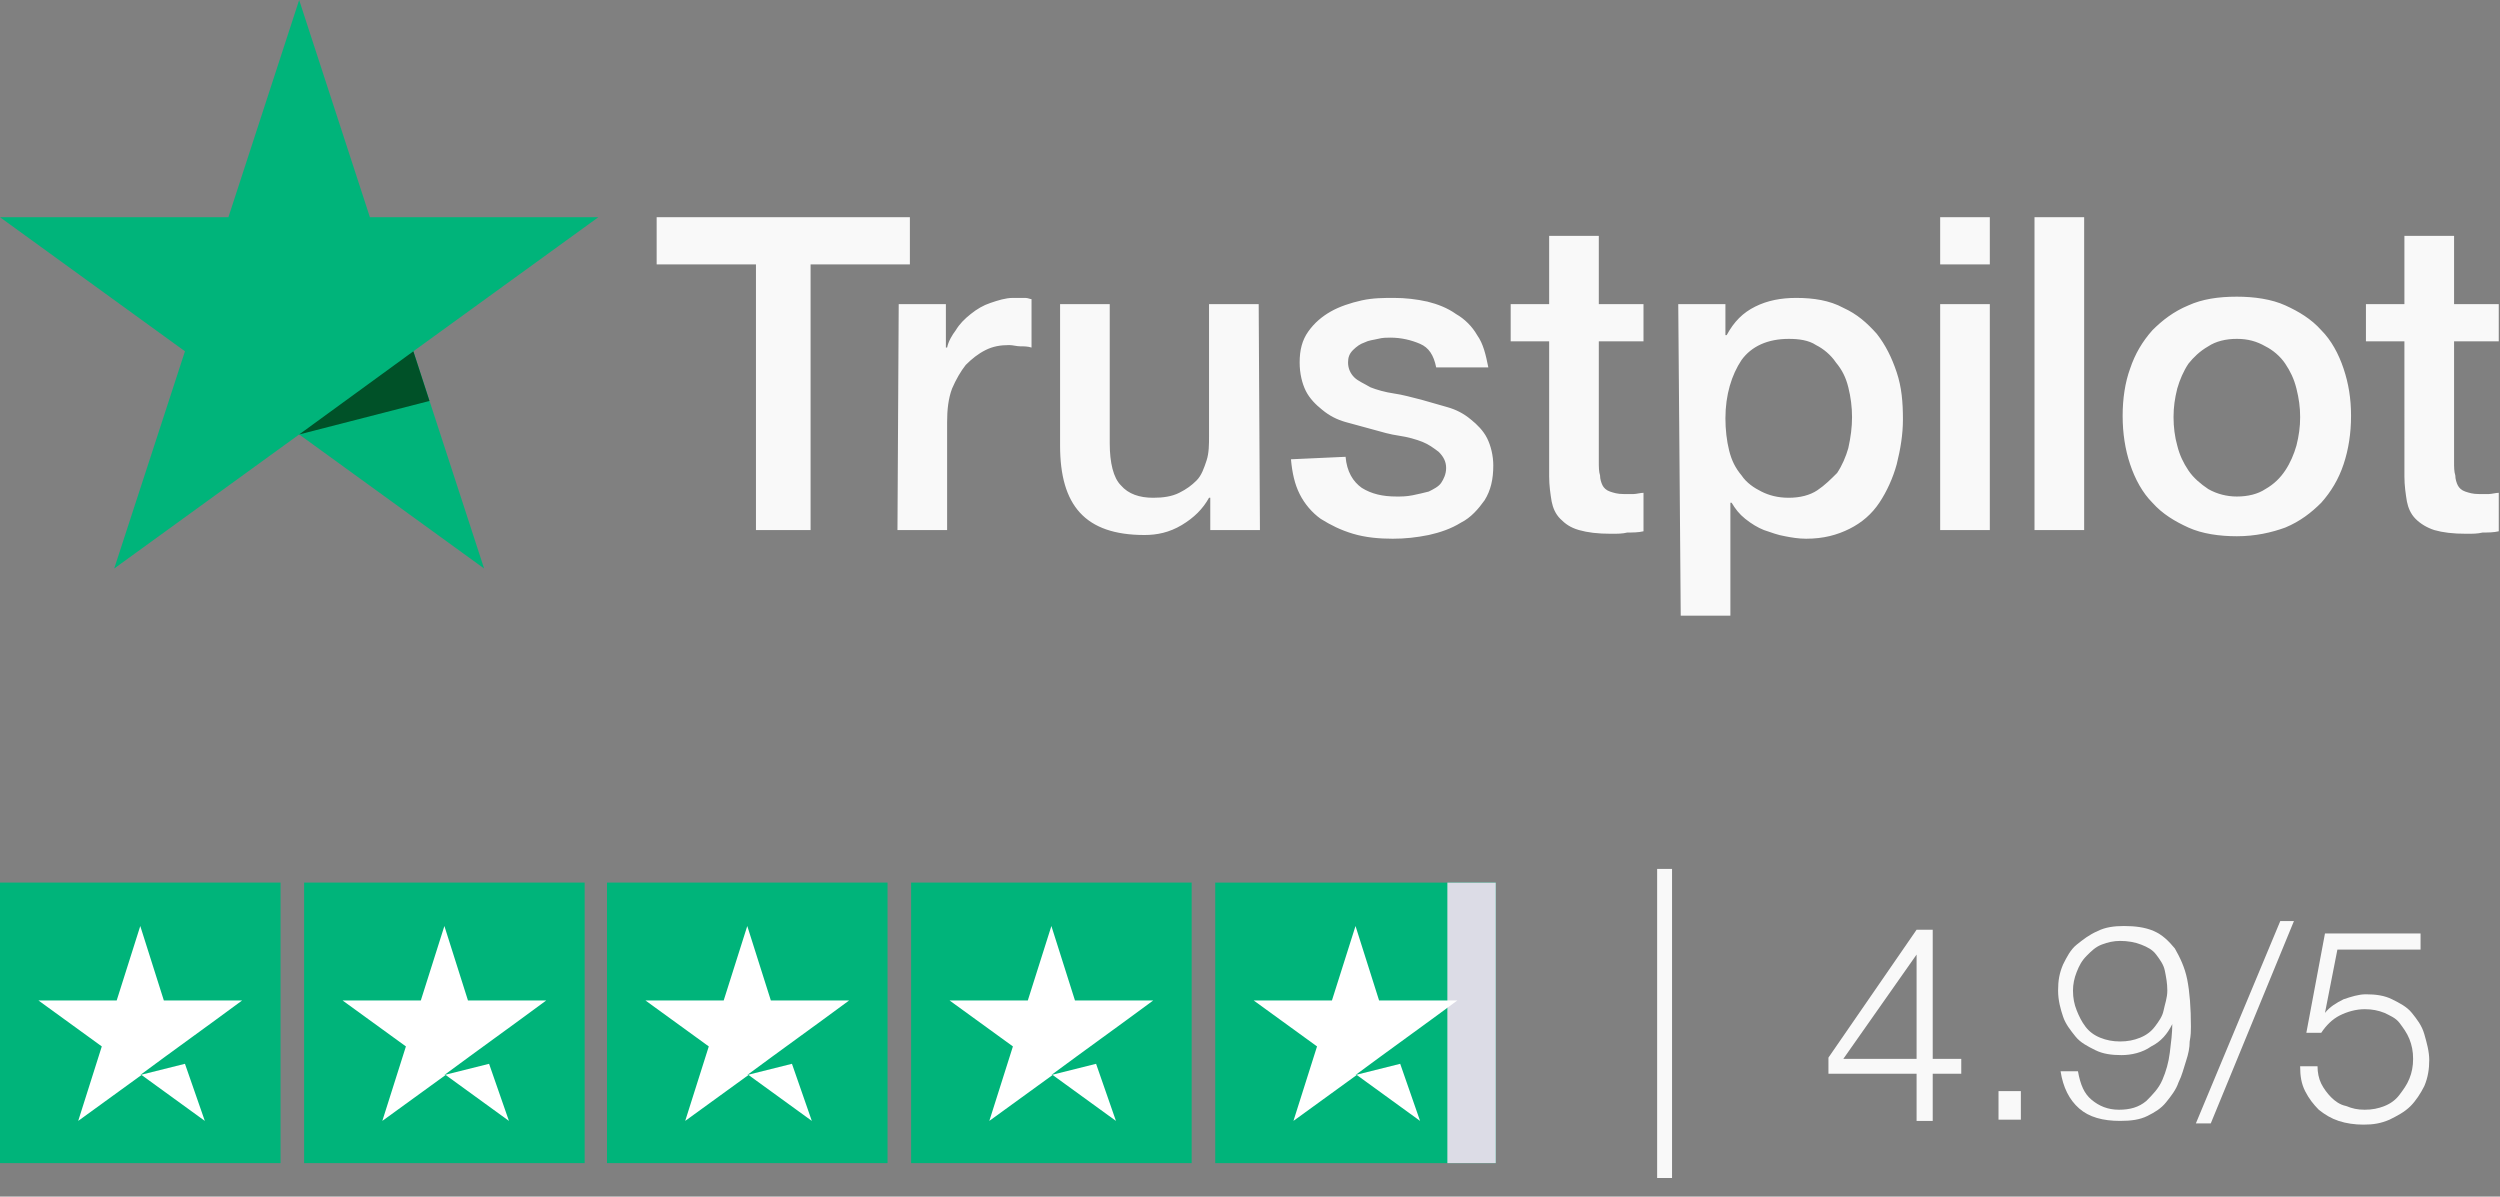
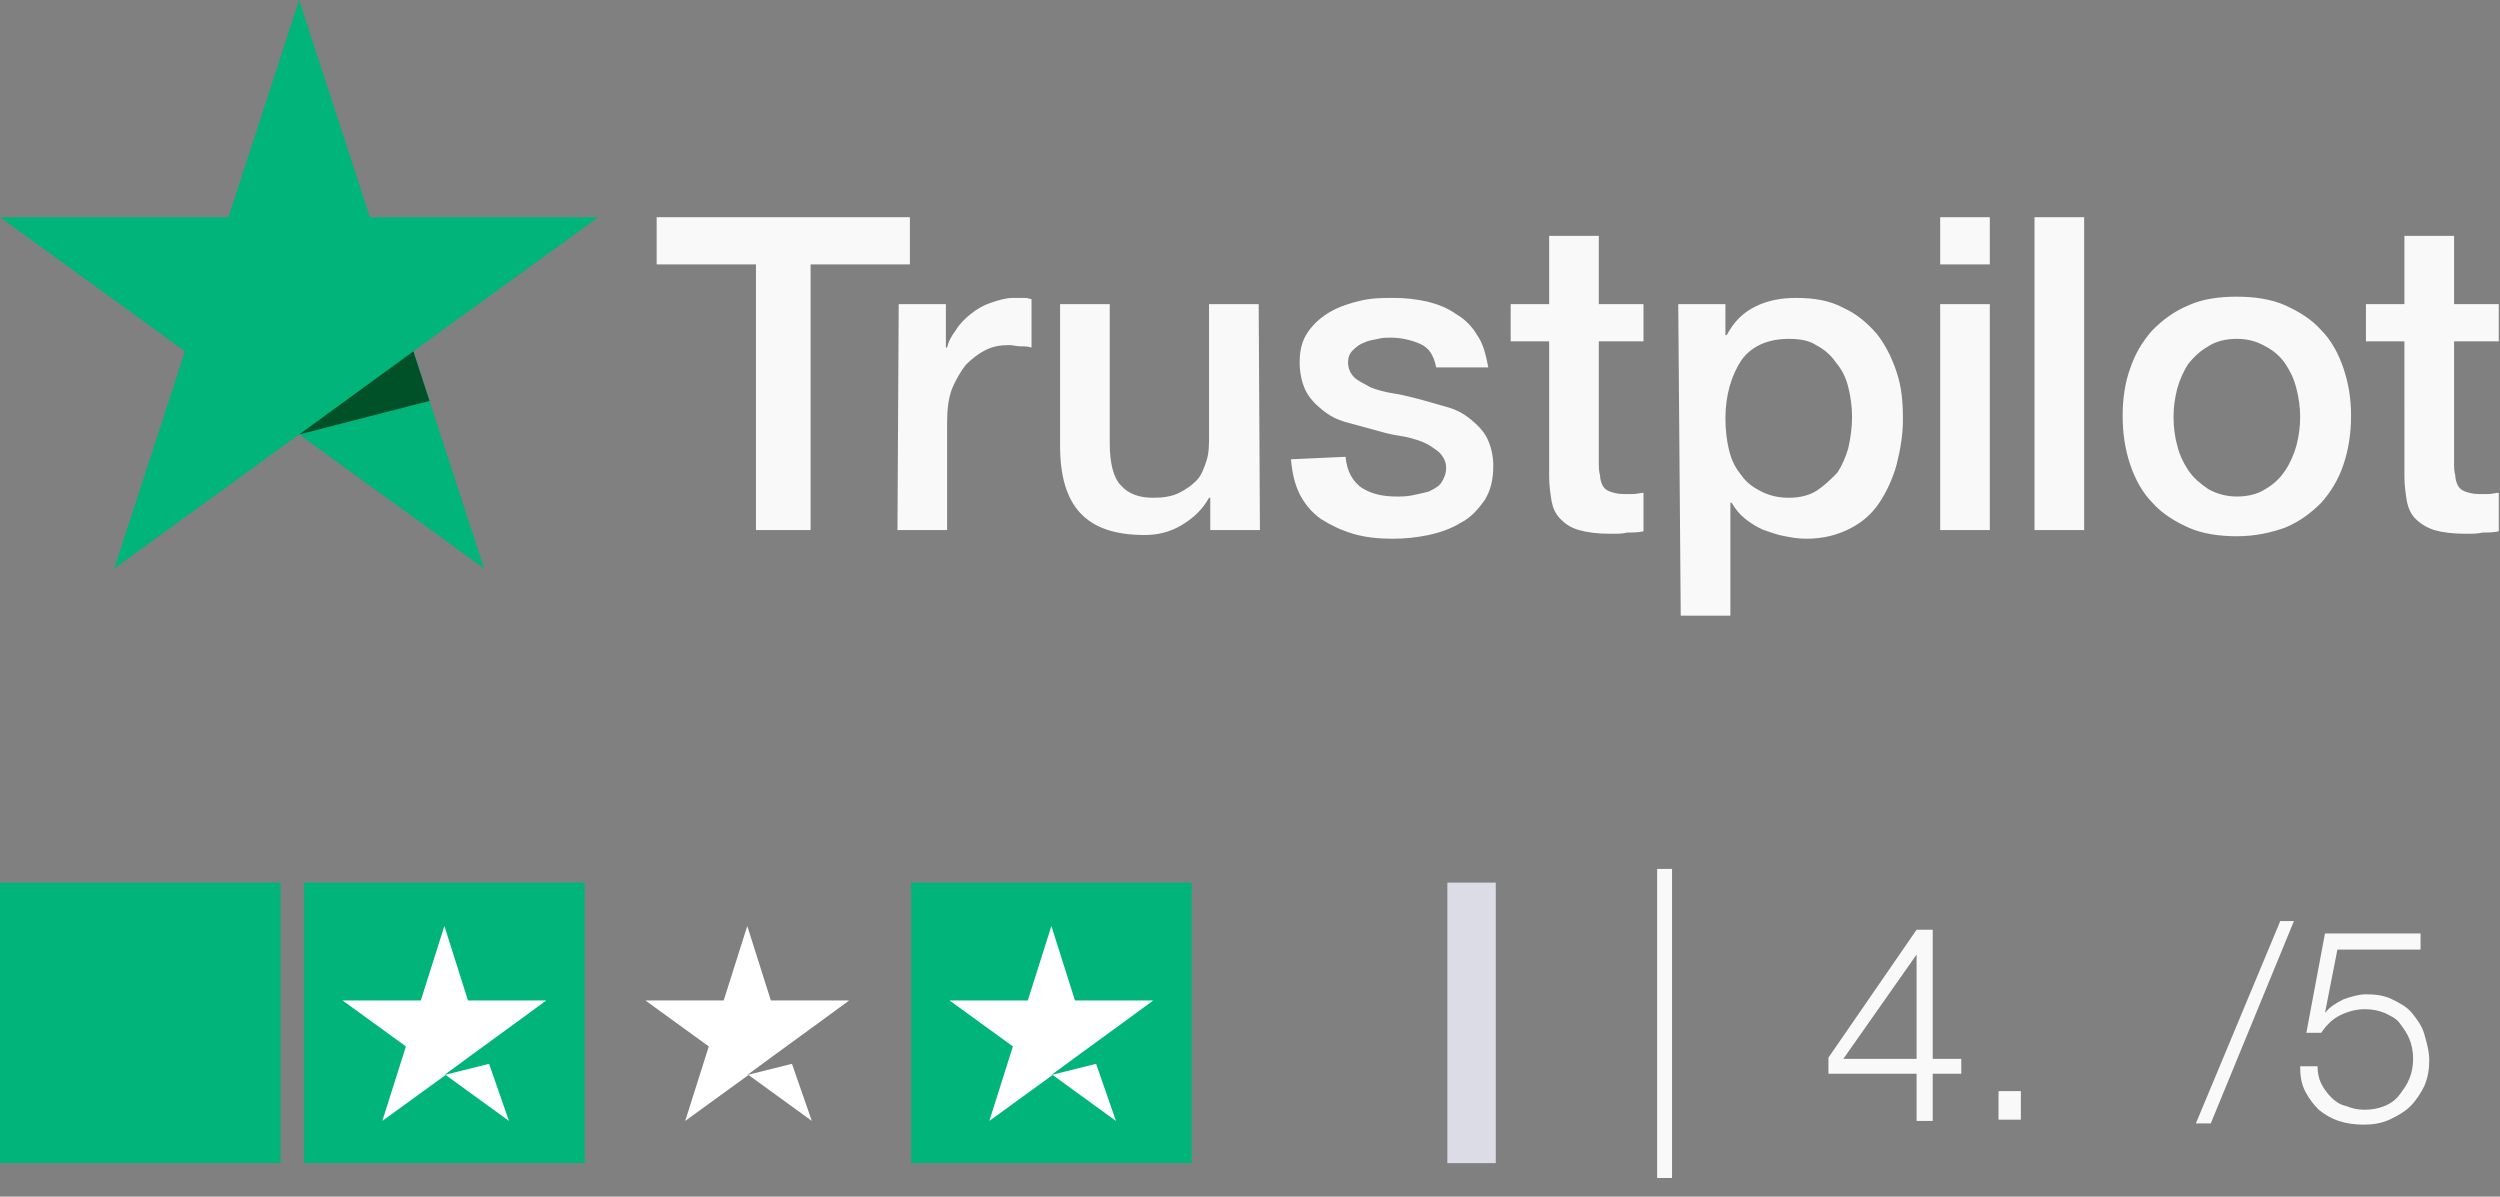
<svg xmlns="http://www.w3.org/2000/svg" xmlns:xlink="http://www.w3.org/1999/xlink" id="Layer_1" x="0px" y="0px" viewBox="0 0 201.4 96.4" style="enable-background:new 0 0 201.4 96.4;" xml:space="preserve">
  <rect x="0" y="0" width="201.4" height="96.4" fill="#808080" stroke="none" />
  <style type="text/css">	.st0{fill:#F9F9F9;}	.st1{fill:#00B47A;}	.st2{fill:#005128;}	.st3{fill:#FFFFFF;}	.st4{clip-path:url(#SVGID_00000060749061786515566170000012279811669631191223_);fill:#00B47A;}	.st5{clip-path:url(#SVGID_00000057850642799270595690000004371058909779522209_);}	.st6{fill:#DCDCE6;}	.st7{clip-path:url(#SVGID_00000019672388401985483990000009131511715037706912_);fill:#FFFFFF;}</style>
  <g>
    <g>
      <path class="st0" d="M52.9,17.5h20.4v3.8h-8v21.4h-4.4V21.3h-8L52.9,17.5L52.9,17.5z M72.4,24.5h3.8V28h0.1c0.1-0.5,0.4-1,0.7-1.4    c0.3-0.5,0.7-0.9,1.2-1.3c0.5-0.4,1-0.7,1.6-0.9c0.6-0.2,1.2-0.4,1.8-0.4c0.5,0,0.8,0,1,0c0.2,0,0.4,0.1,0.5,0.1v3.9    c-0.3-0.1-0.6-0.1-0.9-0.1c-0.3,0-0.6-0.1-0.9-0.1c-0.7,0-1.3,0.1-1.9,0.4c-0.6,0.3-1.1,0.7-1.6,1.2c-0.4,0.5-0.8,1.2-1.1,1.9    c-0.3,0.8-0.4,1.7-0.4,2.7v8.7h-4L72.4,24.5L72.4,24.5z M101.5,42.7h-4v-2.6h-0.1c-0.5,0.9-1.2,1.6-2.2,2.2s-2,0.8-3,0.8    c-2.4,0-4.1-0.6-5.2-1.8c-1.1-1.2-1.6-3-1.6-5.4V24.5h4v11.2c0,1.6,0.3,2.8,0.9,3.4c0.6,0.7,1.5,1,2.6,1c0.8,0,1.5-0.1,2.1-0.4    c0.6-0.3,1-0.6,1.4-1c0.4-0.4,0.6-1,0.8-1.6c0.2-0.6,0.2-1.3,0.2-2V24.5h4L101.5,42.7C101.6,42.7,101.5,42.7,101.5,42.7z     M108.4,36.8c0.1,1.2,0.6,2,1.3,2.5c0.8,0.5,1.7,0.7,2.8,0.7c0.4,0,0.8,0,1.3-0.1s0.9-0.2,1.3-0.3c0.4-0.2,0.8-0.4,1-0.7    s0.4-0.7,0.4-1.2s-0.2-0.9-0.6-1.3c-0.4-0.3-0.8-0.6-1.3-0.8c-0.5-0.2-1.2-0.4-1.9-0.5s-1.4-0.3-2.1-0.5s-1.5-0.4-2.2-0.6    c-0.7-0.2-1.3-0.5-1.9-1c-0.5-0.4-1-0.9-1.3-1.5c-0.3-0.6-0.5-1.4-0.5-2.3c0-1,0.2-1.8,0.7-2.5c0.5-0.7,1.1-1.2,1.8-1.6    c0.7-0.4,1.6-0.7,2.5-0.9c0.9-0.2,1.8-0.2,2.6-0.2c0.9,0,1.8,0.1,2.7,0.3c0.8,0.2,1.6,0.5,2.3,1c0.7,0.4,1.3,1,1.7,1.7    c0.5,0.7,0.7,1.6,0.9,2.6h-4.2c-0.2-1-0.6-1.6-1.3-1.9c-0.7-0.3-1.5-0.5-2.4-0.5c-0.3,0-0.6,0-1,0.1c-0.4,0.1-0.7,0.1-1.1,0.3    c-0.3,0.1-0.6,0.3-0.9,0.6s-0.4,0.6-0.4,1c0,0.5,0.2,0.9,0.5,1.2c0.3,0.3,0.8,0.5,1.3,0.8c0.5,0.2,1.2,0.4,1.9,0.5    c0.7,0.1,1.4,0.3,2.2,0.5c0.7,0.2,1.4,0.4,2.1,0.6c0.7,0.2,1.3,0.5,1.9,1c0.5,0.4,1,0.9,1.3,1.5c0.3,0.6,0.5,1.4,0.5,2.2    c0,1.1-0.2,2-0.7,2.8c-0.5,0.7-1.1,1.4-1.9,1.8c-0.8,0.5-1.7,0.8-2.6,1c-1,0.2-1.9,0.3-2.9,0.3c-1.1,0-2.2-0.1-3.2-0.4    c-1-0.3-1.8-0.7-2.6-1.2c-0.7-0.5-1.3-1.2-1.7-2c-0.4-0.8-0.6-1.7-0.7-2.8L108.4,36.8L108.4,36.8L108.4,36.8L108.4,36.8z     M121.7,24.5h3.1V19h4v5.5h3.6v3h-3.6v9.7c0,0.4,0,0.8,0.1,1.1c0,0.3,0.1,0.6,0.2,0.8c0.1,0.2,0.3,0.4,0.6,0.5    c0.3,0.1,0.6,0.2,1.1,0.2c0.3,0,0.6,0,0.8,0s0.6-0.1,0.8-0.1v3.1c-0.4,0.1-0.9,0.1-1.3,0.1c-0.4,0.1-0.8,0.1-1.3,0.1    c-1.1,0-1.9-0.1-2.6-0.3s-1.1-0.5-1.5-0.9c-0.4-0.4-0.6-0.9-0.7-1.4c-0.1-0.6-0.2-1.3-0.2-2V27.5h-3.1L121.7,24.5L121.7,24.5    L121.7,24.5L121.7,24.5z M135.2,24.5h3.8v2.5h0.1c0.6-1.1,1.3-1.8,2.3-2.3s2.1-0.7,3.3-0.7c1.4,0,2.7,0.2,3.8,0.8    c1.1,0.5,1.9,1.2,2.7,2.1c0.7,0.9,1.2,1.9,1.6,3.1s0.5,2.4,0.5,3.8c0,1.2-0.2,2.4-0.5,3.6c-0.3,1.1-0.8,2.2-1.4,3.1    c-0.6,0.9-1.4,1.6-2.4,2.1s-2.1,0.8-3.5,0.8c-0.6,0-1.2-0.1-1.7-0.2c-0.6-0.1-1.1-0.3-1.7-0.5c-0.5-0.2-1-0.5-1.5-0.9    c-0.5-0.4-0.8-0.8-1.1-1.3h-0.1v9.1h-4L135.2,24.5L135.2,24.5z M149.2,33.6c0-0.8-0.1-1.6-0.3-2.4c-0.2-0.8-0.5-1.4-1-2    c-0.4-0.6-1-1.1-1.6-1.4c-0.6-0.4-1.4-0.5-2.2-0.5c-1.7,0-3,0.6-3.8,1.7c-0.8,1.2-1.3,2.8-1.3,4.7c0,0.9,0.1,1.8,0.3,2.6    c0.2,0.8,0.5,1.4,1,2c0.4,0.6,1,1,1.6,1.3c0.6,0.3,1.3,0.5,2.2,0.5c0.9,0,1.7-0.2,2.3-0.6s1.1-0.9,1.6-1.4c0.4-0.6,0.7-1.3,0.9-2    C149.1,35.2,149.2,34.4,149.2,33.6L149.2,33.6z M156.3,17.5h4v3.8h-4V17.5z M156.3,24.5h4v18.2h-4V24.5L156.3,24.5z M163.9,17.5h4    v25.2h-4V17.5L163.9,17.5z M180.2,43.2c-1.4,0-2.8-0.2-3.9-0.7s-2.1-1.1-2.9-2c-0.8-0.8-1.4-1.9-1.8-3.1s-0.6-2.5-0.6-3.9    s0.2-2.7,0.6-3.8c0.4-1.2,1-2.2,1.8-3.1c0.8-0.8,1.7-1.5,2.9-2c1.1-0.5,2.4-0.7,3.9-0.7c1.4,0,2.8,0.2,3.9,0.7    c1.1,0.5,2.1,1.1,2.9,2c0.8,0.8,1.4,1.9,1.8,3.1c0.4,1.2,0.6,2.4,0.6,3.8c0,1.4-0.2,2.7-0.6,3.9c-0.4,1.2-1,2.2-1.8,3.1    c-0.8,0.8-1.7,1.5-2.9,2C183,42.9,181.7,43.2,180.2,43.2L180.2,43.2z M180.2,40c0.9,0,1.7-0.2,2.3-0.6c0.7-0.4,1.2-0.9,1.6-1.5    c0.4-0.6,0.7-1.3,0.9-2c0.2-0.8,0.3-1.5,0.3-2.3c0-0.8-0.1-1.5-0.3-2.3c-0.2-0.8-0.5-1.4-0.9-2c-0.4-0.6-1-1.1-1.6-1.4    c-0.7-0.4-1.4-0.6-2.3-0.6c-0.9,0-1.7,0.2-2.3,0.6c-0.7,0.4-1.2,0.9-1.6,1.4c-0.4,0.6-0.7,1.3-0.9,2c-0.2,0.8-0.3,1.5-0.3,2.3    c0,0.8,0.1,1.6,0.3,2.3c0.2,0.8,0.5,1.4,0.9,2c0.4,0.6,1,1.1,1.6,1.5C178.6,39.8,179.4,40,180.2,40L180.2,40z M190.6,24.5h3.1V19    h4v5.5h3.6v3h-3.6v9.7c0,0.4,0,0.8,0.1,1.1c0,0.3,0.1,0.6,0.2,0.8c0.1,0.2,0.3,0.4,0.6,0.5c0.3,0.1,0.6,0.2,1.1,0.2    c0.3,0,0.6,0,0.8,0s0.6-0.1,0.8-0.1v3.1c-0.4,0.1-0.9,0.1-1.3,0.1c-0.4,0.1-0.8,0.1-1.3,0.1c-1.1,0-1.9-0.1-2.6-0.3    c-0.6-0.2-1.1-0.5-1.5-0.9c-0.4-0.4-0.6-0.9-0.7-1.4c-0.1-0.6-0.2-1.3-0.2-2V27.5h-3.1L190.6,24.5L190.6,24.5L190.6,24.5    L190.6,24.5z" />
      <path class="st1" d="M48.2,17.5H29.8L24.1,0l-5.7,17.5L0,17.5l14.9,10.8L9.2,45.8L24.1,35L39,45.8l-5.7-17.5L48.2,17.5z" />
      <path class="st2" d="M34.6,32.3l-1.3-4L24.1,35L34.6,32.3z" />
    </g>
    <rect y="71.1" class="st1" width="22.6" height="22.6" />
-     <path class="st3" d="M14.9,85.7l-3.6,0.9c2.7-2,5.5-4,8.2-6h-6.3l-1.9-6l-1.9,6l-6.3,0l5.1,3.7l-1.9,6l5.1-3.7l5.1,3.7L14.9,85.7z" />
    <rect x="24.5" y="71.1" class="st1" width="22.6" height="22.6" />
    <path class="st3" d="M39.4,85.7l-3.6,0.9c2.7-2,5.5-4,8.2-6h-6.3l-1.9-6l-1.9,6l-6.3,0l5.1,3.7l-1.9,6l5.1-3.7l5.1,3.7L39.4,85.7z" />
-     <rect x="48.9" y="71.1" class="st1" width="22.6" height="22.6" />
    <path class="st3" d="M63.8,85.7l-3.6,0.9c2.7-2,5.5-4,8.2-6h-6.3l-1.9-6l-1.9,6l-6.3,0l5.1,3.7l-1.9,6l5.1-3.7l5.1,3.7L63.8,85.7z" />
    <rect x="73.4" y="71.1" class="st1" width="22.6" height="22.6" />
    <path class="st3" d="M88.3,85.7l-3.6,0.9c2.7-2,5.5-4,8.2-6h-6.3l-1.9-6l-1.9,6l-6.3,0l5.1,3.7l-1.9,6l5.1-3.7l5.1,3.7L88.3,85.7z" />
    <rect x="133.5" y="70" class="st0" width="1.2" height="24.9" />
    <g>
      <g>
        <defs>
          <rect id="SVGID_1_" x="97.9" y="71.1" width="22.6" height="22.6" />
        </defs>
        <clipPath id="SVGID_00000168092563656735646980000012708830364330161327_">
          <use xlink:href="#SVGID_1_" style="overflow:visible;" />
        </clipPath>
-         <rect x="97.9" y="71.1" style="clip-path:url(#SVGID_00000168092563656735646980000012708830364330161327_);fill:#00B47A;" width="22.6" height="22.6" />
      </g>
      <g>
        <defs>
          <rect id="SVGID_00000158733687952344359630000002517017436808368791_" x="97.9" y="71.1" width="22.6" height="22.6" />
        </defs>
        <clipPath id="SVGID_00000088130491176122056200000002699395953341439899_">
          <use xlink:href="#SVGID_00000158733687952344359630000002517017436808368791_" style="overflow:visible;" />
        </clipPath>
        <g style="clip-path:url(#SVGID_00000088130491176122056200000002699395953341439899_);">
          <g>
            <g>
              <rect id="SVGID_804_" x="116.6" y="70.4" class="st6" width="4.6" height="24.1" />
            </g>
            <g>
              <defs>
                <rect id="SVGID_00000141438734546277918760000003059062504872492439_" x="115.2" y="70.4" width="6" height="24.1" />
              </defs>
              <clipPath id="SVGID_00000168115294216547400930000001798465535604335745_">
                <use xlink:href="#SVGID_00000141438734546277918760000003059062504872492439_" style="overflow:visible;" />
              </clipPath>
            </g>
          </g>
        </g>
      </g>
      <g>
        <defs>
          <rect id="SVGID_00000130620991205265935070000001947612783348614567_" x="97.9" y="71.1" width="22.6" height="22.6" />
        </defs>
        <clipPath id="SVGID_00000115475329749445050330000004186393563786204831_">
          <use xlink:href="#SVGID_00000130620991205265935070000001947612783348614567_" style="overflow:visible;" />
        </clipPath>
-         <path style="clip-path:url(#SVGID_00000115475329749445050330000004186393563786204831_);fill:#FFFFFF;" d="M112.8,85.7l-3.6,0.9     c2.7-2,5.5-4,8.2-6h-6.3l-1.9-6l-1.9,6l-6.3,0l5.1,3.7l-1.9,6l5.1-3.7l5.1,3.7L112.8,85.7z" />
      </g>
    </g>
  </g>
  <g>
    <path class="st0" d="M154.4,74.9h1.3v10.4h2.3v1.2h-2.3v3.8h-1.3v-3.8h-7.1v-1.3L154.4,74.9z M154.4,76.9L154.4,76.9l-5.9,8.4h5.9   V76.9z" />
    <path class="st0" d="M161,87.9h1.8v2.3H161V87.9z" />
-     <path class="st0" d="M168.5,88.6c0.6,0.5,1.3,0.8,2.2,0.8c0.9,0,1.6-0.2,2.2-0.7c0.5-0.5,1-1,1.3-1.7c0.3-0.7,0.5-1.4,0.6-2.2   s0.2-1.6,0.2-2.3h0c-0.4,0.8-0.9,1.4-1.7,1.8c-0.7,0.5-1.6,0.7-2.4,0.7c-0.8,0-1.5-0.1-2.1-0.4c-0.6-0.3-1.2-0.6-1.6-1.1   c-0.4-0.5-0.8-1-1-1.6c-0.2-0.6-0.4-1.3-0.4-2.1s0.1-1.4,0.4-2.1c0.3-0.6,0.6-1.2,1.1-1.6s1-0.8,1.7-1.1c0.6-0.3,1.3-0.4,2.1-0.4   c0.9,0,1.7,0.1,2.4,0.4s1.2,0.8,1.7,1.4c0.4,0.7,0.8,1.5,1,2.5c0.2,1,0.3,2.3,0.3,3.8c0,0.3,0,0.7-0.1,1.2c0,0.5-0.1,1-0.3,1.6   s-0.3,1.1-0.6,1.7c-0.2,0.6-0.6,1.1-1,1.6s-0.9,0.8-1.5,1.1s-1.3,0.4-2.2,0.4c-1.4,0-2.5-0.3-3.3-1s-1.3-1.7-1.5-3h1.4   C167.6,87.4,167.9,88.1,168.5,88.6z M172.4,83.6c0.5-0.2,0.9-0.5,1.2-0.9c0.3-0.4,0.6-0.8,0.7-1.3s0.3-1,0.3-1.6   c0-0.6-0.1-1.1-0.2-1.6s-0.4-0.9-0.7-1.3s-0.7-0.6-1.2-0.8c-0.5-0.2-1.1-0.3-1.7-0.3c-0.5,0-1,0.1-1.5,0.3   c-0.5,0.2-0.8,0.5-1.2,0.9s-0.6,0.8-0.8,1.3c-0.2,0.5-0.3,1-0.3,1.5c0,0.6,0.1,1.1,0.3,1.6c0.2,0.5,0.4,0.9,0.7,1.3   c0.3,0.4,0.7,0.7,1.2,0.9c0.5,0.2,1,0.3,1.6,0.3C171.4,83.9,171.9,83.8,172.4,83.6z" />
    <path class="st0" d="M183.7,74.2h1.1l-6.7,16.3h-1.2L183.7,74.2z" />
    <path class="st0" d="M187,87.3c0.2,0.4,0.5,0.8,0.8,1.1c0.3,0.3,0.7,0.6,1.2,0.7c0.5,0.2,0.9,0.3,1.5,0.3c0.6,0,1.1-0.1,1.6-0.3   c0.5-0.2,0.9-0.5,1.2-0.9c0.3-0.4,0.6-0.8,0.8-1.3c0.2-0.5,0.3-1,0.3-1.6c0-0.6-0.1-1.1-0.3-1.6c-0.2-0.5-0.5-0.9-0.8-1.3   s-0.8-0.6-1.2-0.8c-0.5-0.2-1-0.3-1.6-0.3c-0.7,0-1.4,0.2-2,0.5c-0.6,0.3-1.1,0.8-1.5,1.4h-1.2l1.5-8h7.7v1.3h-6.7l-1,5.1l0,0   c0.4-0.5,0.9-0.8,1.5-1.1c0.6-0.2,1.2-0.4,1.8-0.4c0.8,0,1.5,0.1,2.1,0.4c0.6,0.3,1.2,0.6,1.6,1.1s0.8,1,1,1.7   c0.2,0.7,0.4,1.4,0.4,2.1c0,0.7-0.1,1.4-0.4,2.1c-0.3,0.6-0.7,1.2-1.1,1.6c-0.5,0.5-1.1,0.8-1.7,1.1c-0.7,0.3-1.3,0.4-2.1,0.4   c-0.7,0-1.4-0.1-2-0.3c-0.6-0.2-1.1-0.5-1.6-0.9c-0.4-0.4-0.8-0.9-1.1-1.5s-0.4-1.2-0.4-2h1.4C186.7,86.4,186.8,86.9,187,87.3z" />
  </g>
</svg>